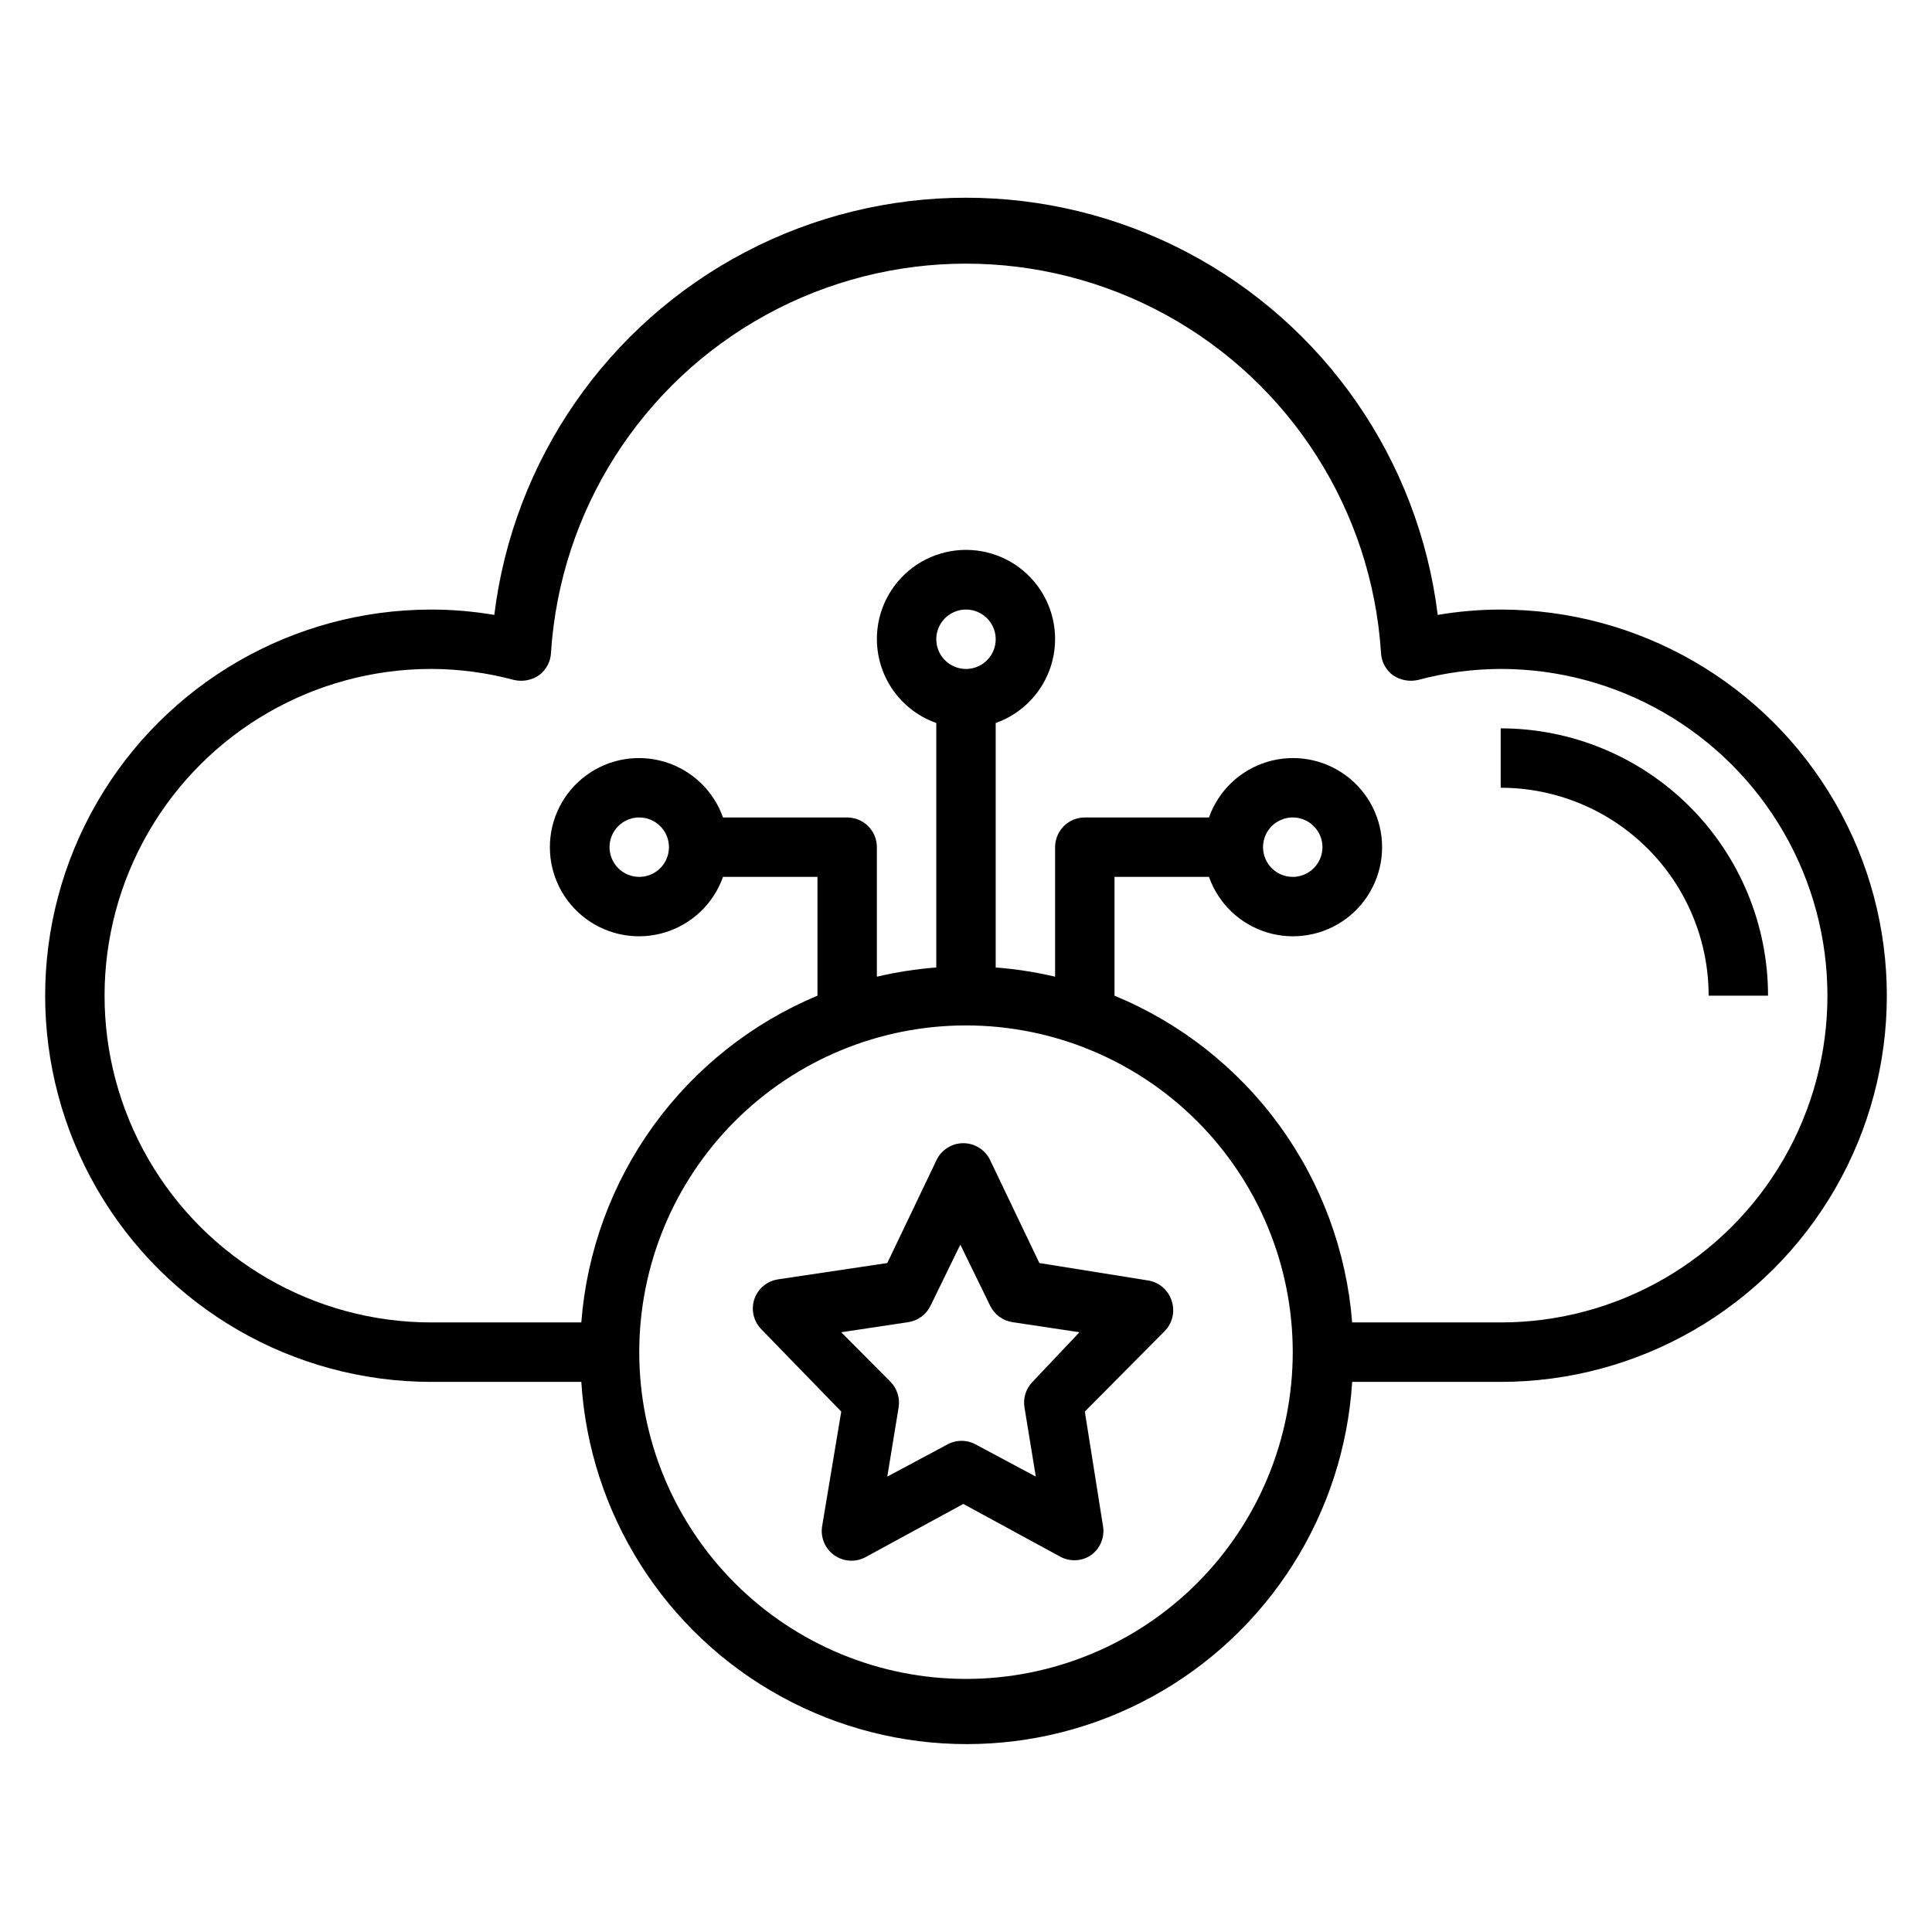
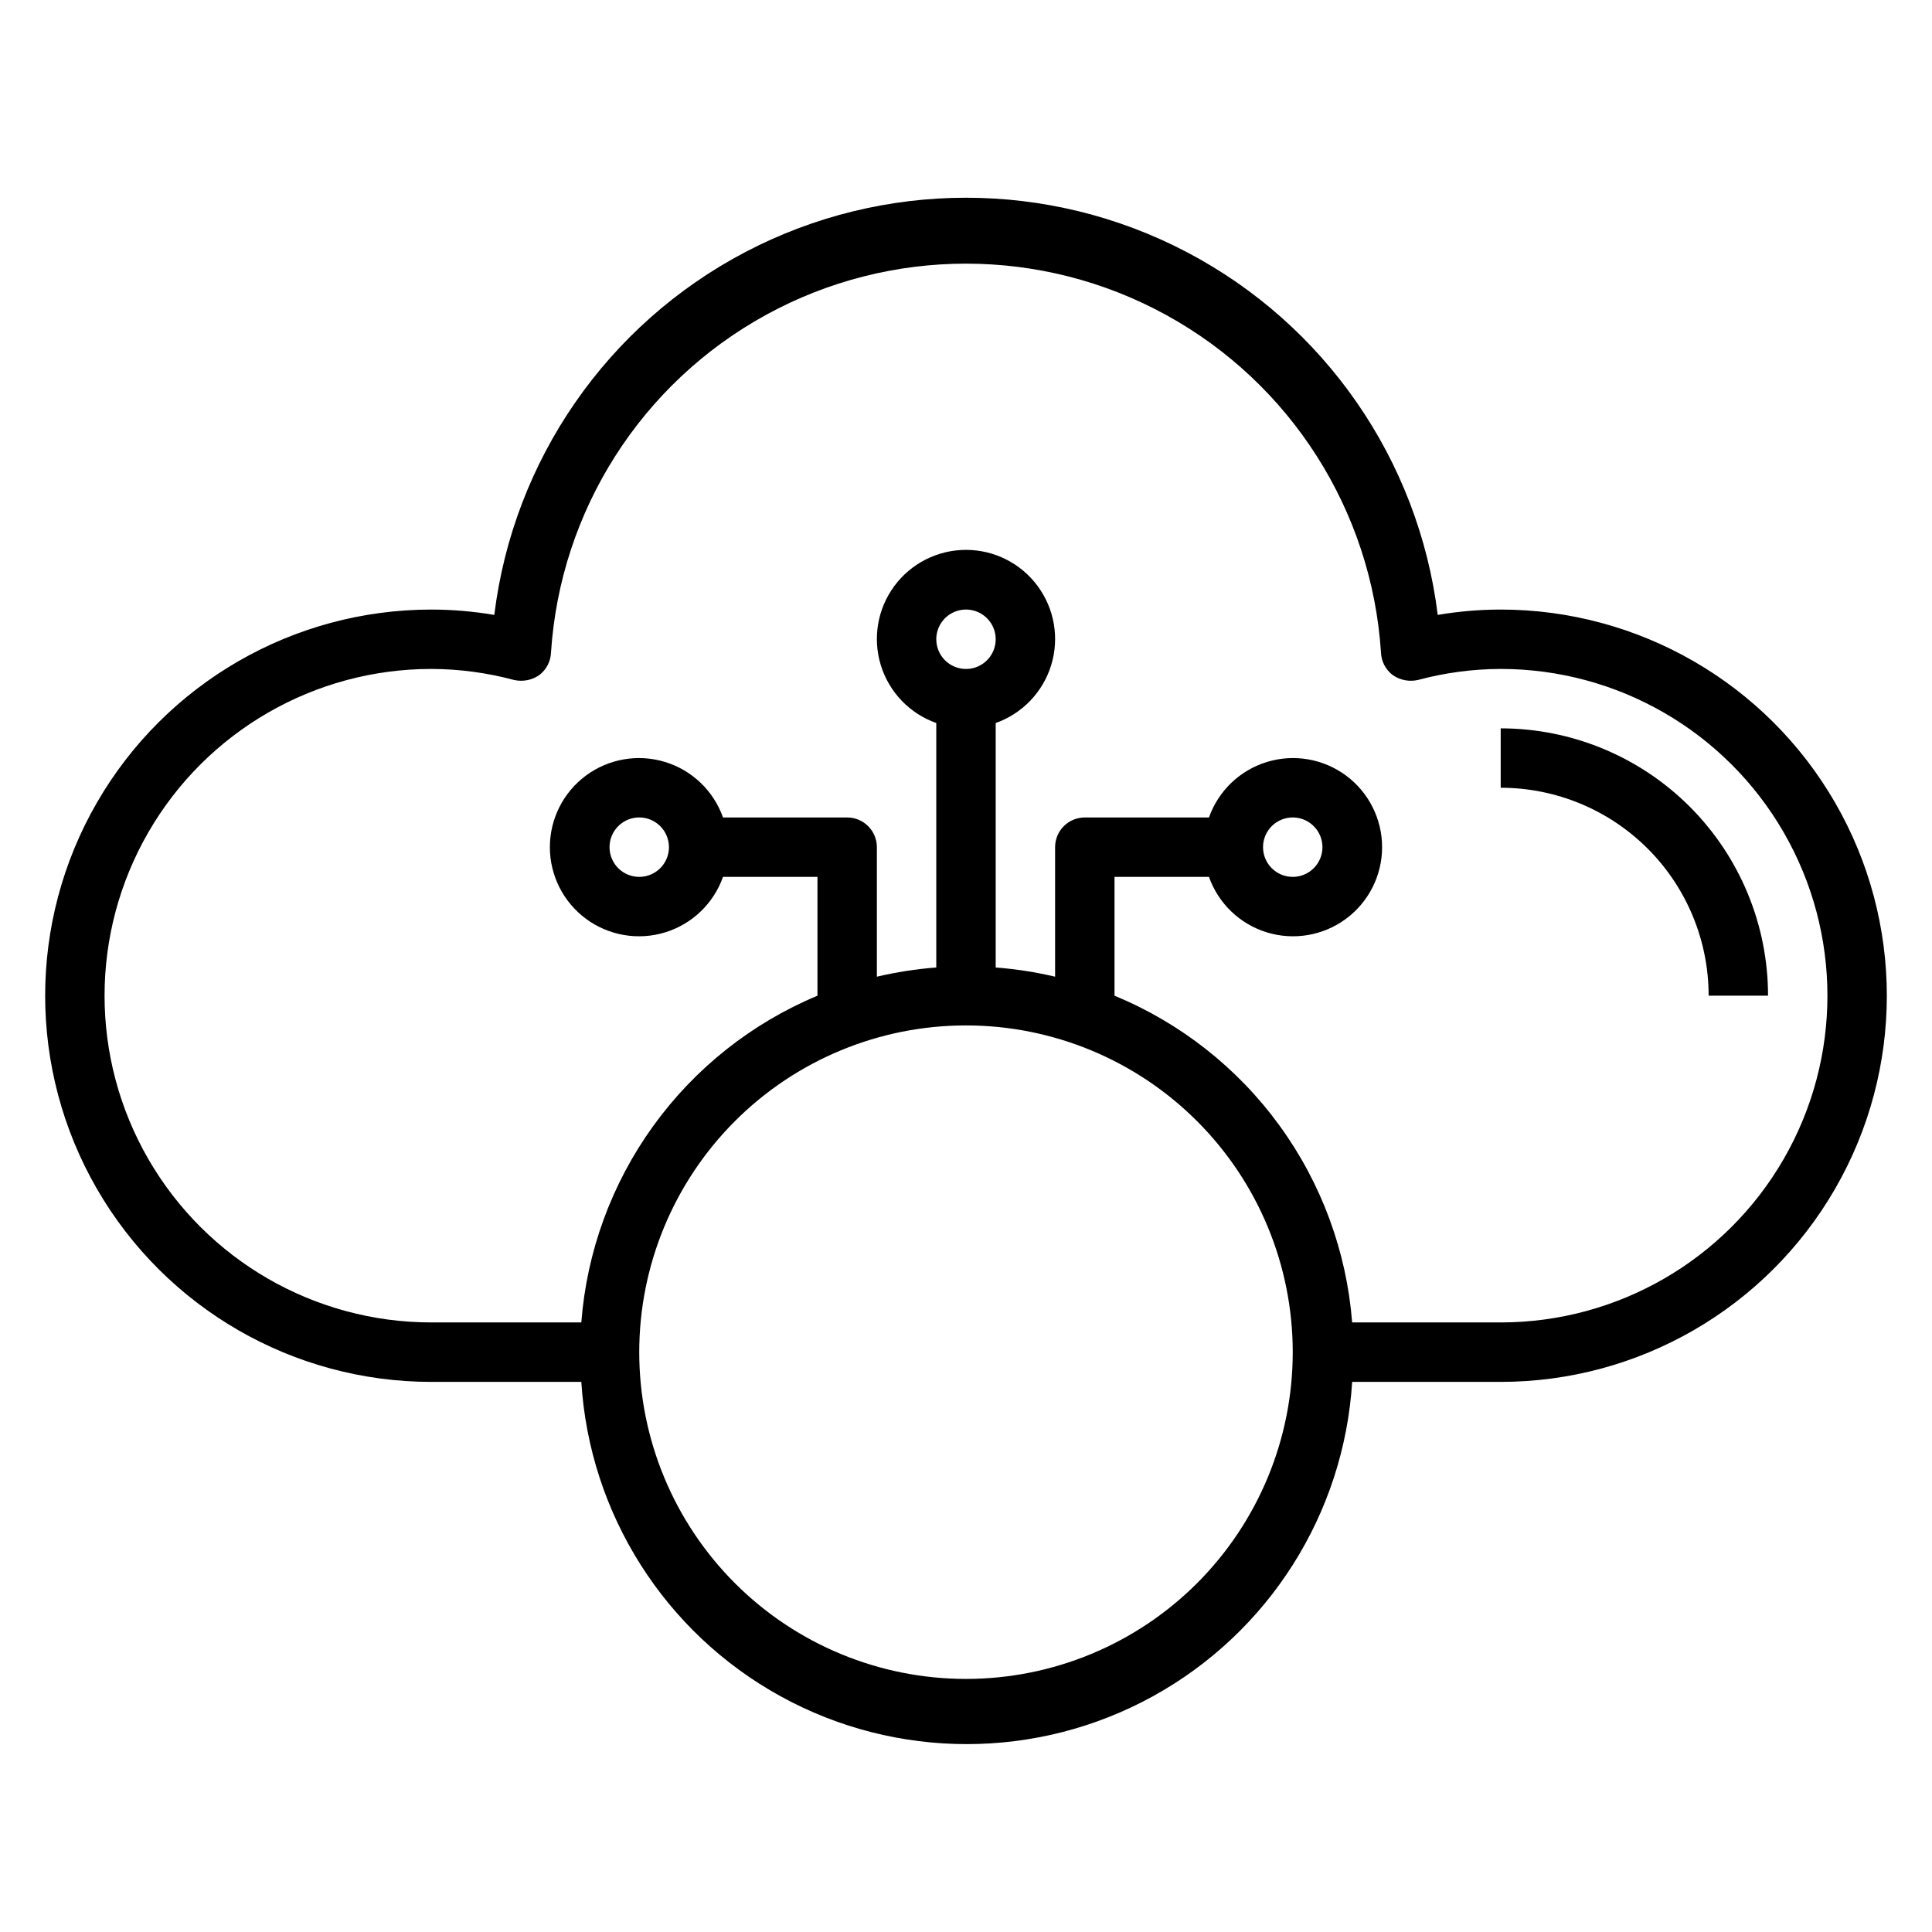
<svg xmlns="http://www.w3.org/2000/svg" fill="#000000" width="800px" height="800px" version="1.1" viewBox="144 144 512 512">
  <g>
    <path d="m541.7 305.54c-5.594 0.004-11.176 0.48-16.688 1.418-5.055-41.035-29.922-76.973-66.539-96.164-36.617-19.191-80.32-19.191-116.94 0-36.617 19.191-61.488 55.129-66.539 96.164-5.516-0.938-11.098-1.414-16.691-1.418-36.559 0-70.344 19.504-88.625 51.168s-18.281 70.672 0 102.34c18.281 31.664 52.066 51.168 88.625 51.168h39.754c2.176 34.984 22.102 66.426 52.816 83.32 30.711 16.895 67.938 16.895 98.648 0 30.715-16.895 50.641-48.336 52.816-83.32h39.359c36.562 0 70.344-19.504 88.625-51.168 18.281-31.664 18.281-70.672 0-102.34s-52.062-51.168-88.625-51.168zm-141.7 283.39c-22.969 0-44.992-9.121-61.23-25.359-16.238-16.242-25.363-38.266-25.363-61.23 0-22.969 9.125-44.992 25.363-61.23s38.262-25.363 61.23-25.363c22.965 0 44.988 9.125 61.227 25.363 16.242 16.238 25.363 38.262 25.363 61.23 0 22.965-9.121 44.988-25.363 61.23-16.238 16.238-38.262 25.359-61.227 25.359zm-7.875-275.52c0-3.184 1.918-6.055 4.859-7.273s6.328-0.543 8.582 1.707c2.25 2.25 2.922 5.637 1.703 8.578-1.215 2.941-4.086 4.859-7.269 4.859-4.348 0-7.875-3.523-7.875-7.871zm149.57 181.05h-39.359c-1.48-18.84-8.145-36.902-19.262-52.188-11.113-15.285-26.246-27.191-43.715-34.402v-31.488h25.031c2.496 7.059 8.195 12.52 15.355 14.711s14.934 0.855 20.957-3.598c6.019-4.453 9.57-11.496 9.57-18.984s-3.551-14.535-9.57-18.988c-6.023-4.453-13.797-5.785-20.957-3.594-7.16 2.191-12.859 7.648-15.355 14.707h-32.902c-4.348 0-7.875 3.527-7.875 7.875v34.32c-5.176-1.215-10.441-2.031-15.742-2.441v-64.785c7.059-2.496 12.516-8.191 14.711-15.352 2.191-7.164 0.855-14.938-3.598-20.957-4.453-6.023-11.496-9.574-18.984-9.574s-14.535 3.551-18.988 9.574c-4.453 6.019-5.785 13.793-3.594 20.957 2.191 7.16 7.648 12.855 14.707 15.352v64.785c-5.301 0.41-10.566 1.227-15.742 2.441v-34.32c0-2.09-0.828-4.09-2.305-5.566-1.477-1.477-3.481-2.309-5.566-2.309h-32.906c-2.496-7.059-8.191-12.516-15.352-14.707-7.164-2.191-14.938-0.859-20.957 3.594-6.023 4.453-9.574 11.5-9.574 18.988s3.551 14.531 9.574 18.984c6.019 4.453 13.793 5.789 20.957 3.598 7.16-2.191 12.855-7.652 15.352-14.711h25.031v31.488c-17.395 7.269-32.445 19.199-43.488 34.48-11.043 15.281-17.648 33.312-19.094 52.109h-39.754c-30.934 0-59.523-16.504-74.988-43.293-15.469-26.793-15.469-59.801 0-86.594 15.465-26.793 44.055-43.297 74.988-43.297 7.391 0.02 14.746 1 21.887 2.914 2.309 0.539 4.734 0.082 6.691-1.262 1.914-1.434 3.074-3.664 3.148-6.059 2.465-37.582 23.945-71.301 56.965-89.414 33.016-18.113 72.996-18.113 106.02 0 33.016 18.113 54.5 51.832 56.961 89.414 0.074 2.394 1.234 4.625 3.152 6.059 1.953 1.344 4.383 1.801 6.691 1.262 7.137-1.914 14.492-2.894 21.883-2.914 30.938 0 59.523 16.504 74.992 43.297 15.465 26.793 15.465 59.801 0 86.594-15.469 26.789-44.055 43.293-74.992 43.293zm-62.977-125.95c0-3.184 1.918-6.055 4.859-7.273s6.328-0.547 8.578 1.707c2.254 2.25 2.926 5.637 1.707 8.578-1.219 2.941-4.09 4.859-7.273 4.859-4.348 0-7.871-3.523-7.871-7.871zm-157.44 0c0 3.184-1.918 6.055-4.859 7.273-2.941 1.215-6.328 0.543-8.578-1.707-2.25-2.254-2.926-5.637-1.707-8.582 1.219-2.941 4.09-4.859 7.273-4.859 2.086 0 4.09 0.832 5.566 2.309 1.477 1.477 2.305 3.477 2.305 5.566z" />
    <path d="m541.7 337.02v15.742c14.613 0 28.629 5.805 38.965 16.141 10.332 10.332 16.141 24.352 16.141 38.965h15.742c0-18.789-7.465-36.812-20.75-50.098-13.289-13.285-31.309-20.75-50.098-20.75z" />
-     <path d="m448.41 483.36-28.969-4.644-13.066-27.316c-1.316-2.715-4.066-4.441-7.086-4.441-3.016 0-5.769 1.727-7.082 4.441l-13.07 27.316-28.969 4.328c-2.941 0.453-5.379 2.523-6.297 5.356-0.871 2.769-0.145 5.797 1.891 7.871l21.176 21.805-5.039 30.23c-0.559 3.027 0.703 6.106 3.227 7.871 2.445 1.711 5.644 1.895 8.266 0.473l25.898-14.09 25.898 14.09c2.519 1.262 5.523 1.082 7.875-0.473 2.523-1.766 3.781-4.844 3.227-7.871l-4.801-30.23 21.176-21.332c2.031-2.074 2.758-5.102 1.887-7.871-0.844-2.848-3.219-4.981-6.141-5.512zm-30.777 26.844c-1.77 1.809-2.559 4.356-2.125 6.848l2.992 18.262-15.742-8.422h-0.004c-2.438-1.406-5.438-1.406-7.871 0l-15.742 8.422 2.992-18.262h-0.004c0.434-2.492-0.359-5.039-2.125-6.848l-13.066-13.145 17.789-2.676v-0.004c2.578-0.398 4.789-2.051 5.902-4.406l7.871-16.137 7.871 16.137h0.004c1.117 2.356 3.328 4.008 5.902 4.406l17.789 2.676z" />
  </g>
</svg>